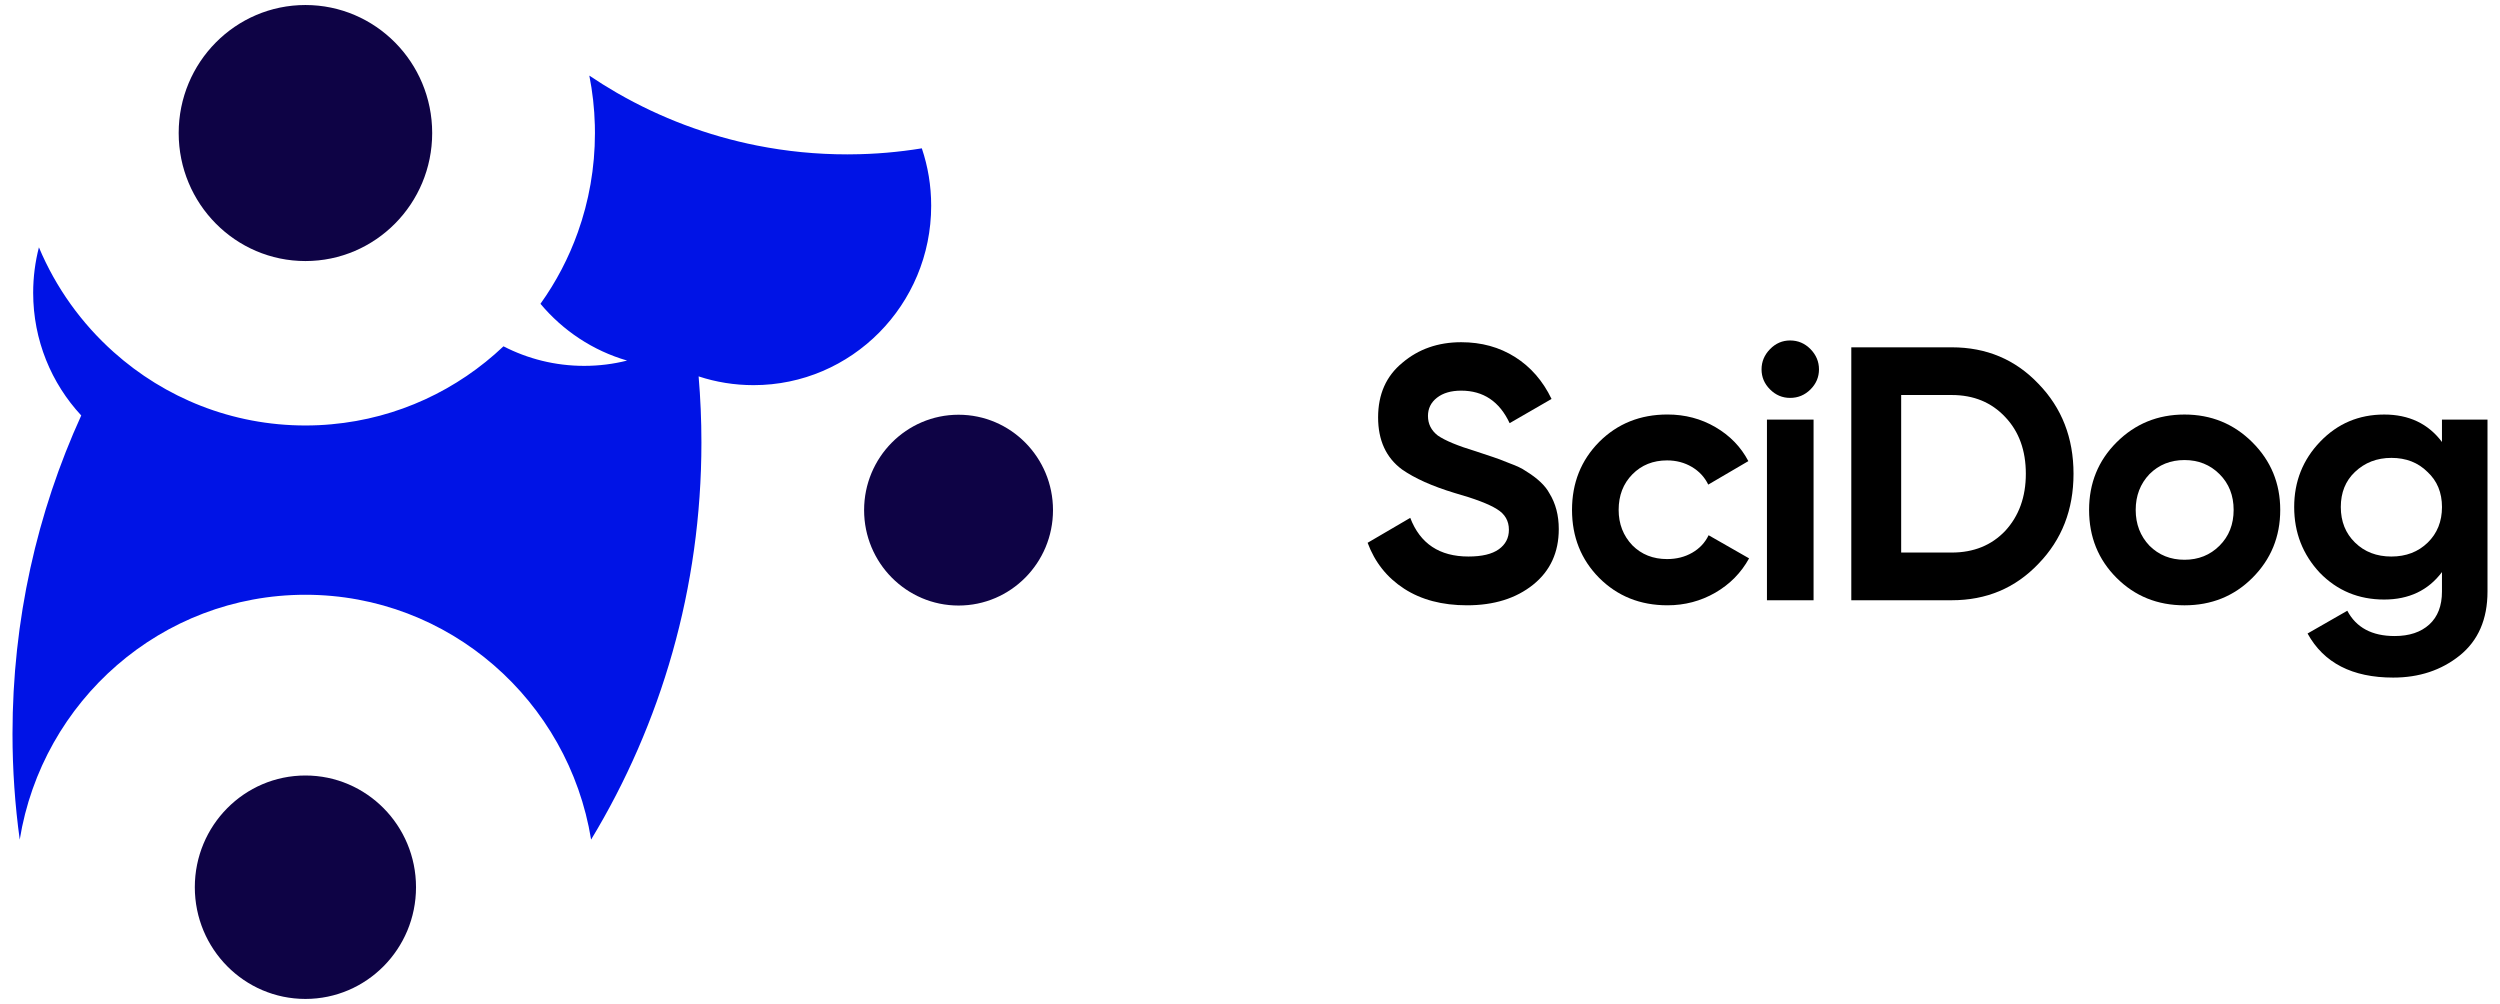
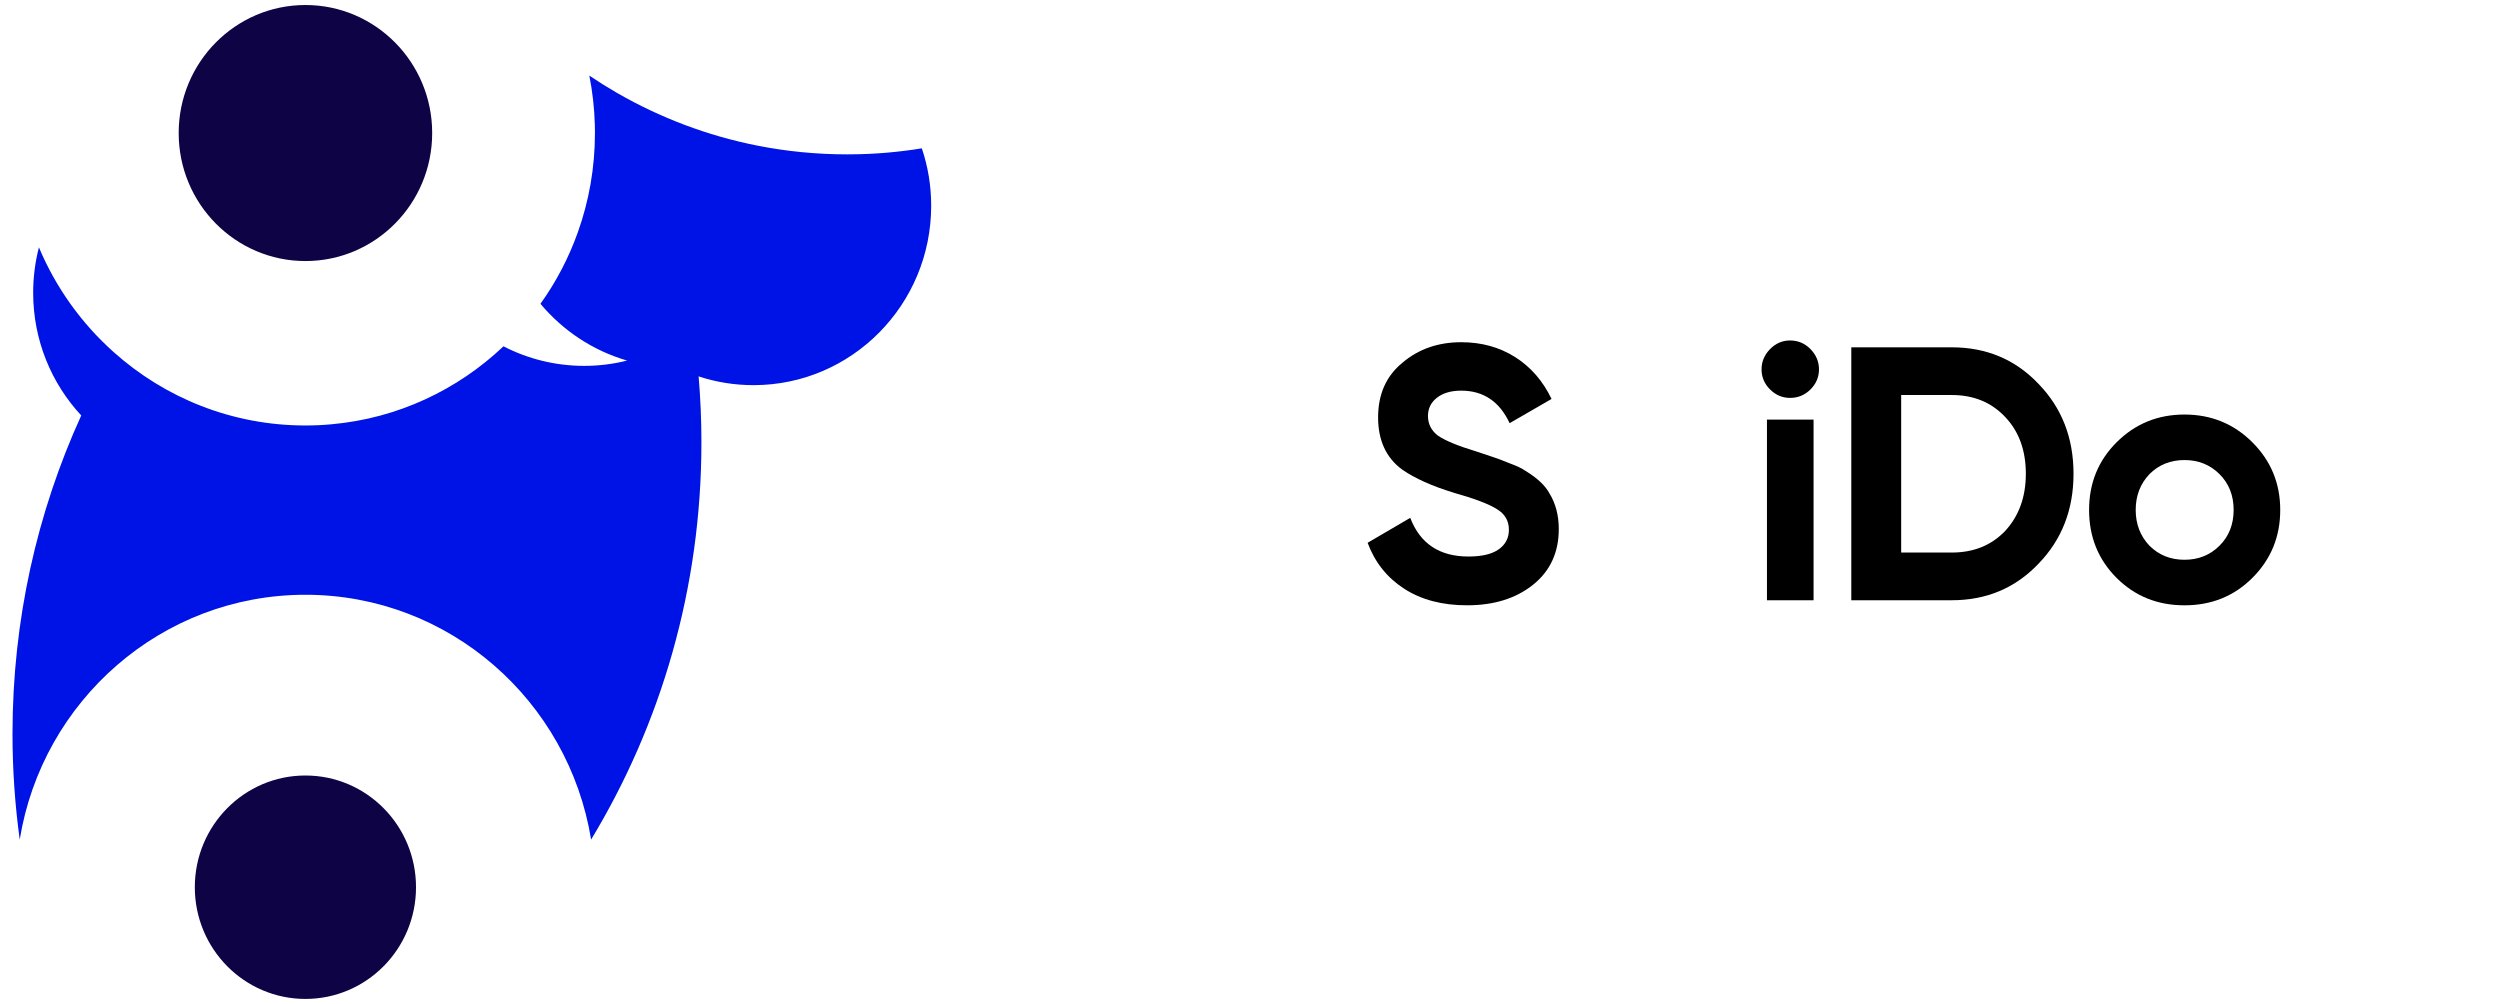
<svg xmlns="http://www.w3.org/2000/svg" version="1.1" id="SciDog" x="0px" y="0px" viewBox="0 0 1500 602.37" style="enable-background:new 0 0 1500 602.37;" xml:space="preserve">
  <style type="text/css">
	.st0{fill:#0013E6;}
	.st1{fill:#0E0345;}
</style>
  <g>
    <g>
      <path class="st0" d="M558.71,123.45c0,59.45-47.73,107.64-106.57,107.64c-11.49,0-22.59-1.83-32.97-5.26    c1.12,13.07,1.68,26.32,1.68,39.68c0,87.26-24.19,168.85-66.19,238.24c-13.52-83.31-85.12-146.89-171.41-146.89    c-86.32,0-157.94,63.6-171.41,146.93c-2.86-20.76-4.34-41.96-4.34-63.52c0-68.17,14.76-132.87,41.24-190.99    c-17.87-19.24-28.84-45.14-28.84-73.62c0-9.41,1.2-18.55,3.45-27.26c10.17,24.25,25.62,45.71,44.89,62.89    c30.63,27.39,70.91,44,115.03,44c5.26,0,10.48-0.23,15.64-0.72c39.77-3.58,75.69-20.69,103.18-46.78    c14.53,7.49,30.99,11.73,48.42,11.73c8.88,0,17.5-1.09,25.75-3.18c-20.55-5.96-38.55-18-51.98-34.06    c9.35-13.07,16.95-27.52,22.44-42.95c6.63-18.57,10.25-38.61,10.25-59.5c0-1.6-0.02-3.18-0.06-4.76    c-0.27-10.15-1.39-20.06-3.31-29.71c5.2,3.52,10.53,6.84,15.96,10c0.36,0.21,0.74,0.42,1.09,0.63    c25.62,14.7,53.77,25.43,83.64,31.35c17.49,3.47,35.56,5.28,54.06,5.28c0.69,0,1.39,0,2.08-0.02c14.53-0.08,28.76-1.33,42.67-3.6    C556.75,99.83,558.71,111.41,558.71,123.45z" />
      <ellipse class="st1" cx="183.26" cy="79.82" rx="76.05" ry="76.81" />
-       <ellipse class="st1" cx="575.13" cy="306.08" rx="56.67" ry="57.24" />
      <ellipse class="st1" cx="183.25" cy="532.33" rx="66.36" ry="67.03" />
    </g>
    <g>
      <path d="M880.19,363.18c-14.89,0-27.46-3.32-37.72-9.97c-10.26-6.65-17.56-15.83-21.9-27.54l25.58-14.96    c5.92,15.47,17.56,23.2,34.91,23.2c8.09,0,14.16-1.44,18.21-4.34c4.05-2.89,6.07-6.79,6.07-11.71c0-5.35-2.38-9.47-7.15-12.36    c-4.77-3.03-13.3-6.29-25.58-9.76c-13.3-4.04-23.78-8.74-31.44-14.09c-9.54-7.08-14.31-17.49-14.31-31.22    c0-13.88,4.84-24.79,14.53-32.74c9.68-8.24,21.46-12.36,35.34-12.36c12.14,0,22.91,2.96,32.3,8.89    c9.39,5.93,16.69,14.31,21.9,25.15l-25.15,14.53c-6.07-13.01-15.76-19.51-29.05-19.51c-6.07,0-10.92,1.41-14.53,4.23    c-3.62,2.82-5.42,6.47-5.42,10.95c0,4.77,1.95,8.67,5.85,11.71c4.34,3.04,12,6.22,22.98,9.54l10.41,3.47    c1.88,0.58,5.13,1.81,9.76,3.69c4.34,1.59,7.51,3.11,9.54,4.55c7.08,4.33,11.85,8.82,14.31,13.44c3.76,6.07,5.64,13.23,5.64,21.46    c0,14.02-5.13,25.15-15.39,33.39C909.6,359.06,896.38,363.18,880.19,363.18z" />
-       <path d="M1000.45,363.18c-16.33,0-29.99-5.49-40.98-16.48c-10.84-10.98-16.26-24.57-16.26-40.76c0-16.18,5.42-29.77,16.26-40.76    c10.98-10.98,24.64-16.48,40.98-16.48c10.55,0,20.16,2.53,28.83,7.59c8.67,5.06,15.25,11.85,19.73,20.38l-24.06,14.09    c-2.17-4.48-5.46-8.02-9.86-10.62c-4.41-2.6-9.36-3.9-14.85-3.9c-8.38,0-15.32,2.78-20.81,8.35c-5.49,5.57-8.24,12.68-8.24,21.36    c0,8.38,2.74,15.47,8.24,21.25c5.49,5.5,12.43,8.24,20.81,8.24c5.64,0,10.66-1.26,15.07-3.8c4.41-2.53,7.7-6.03,9.86-10.51    l24.28,13.88c-4.77,8.67-11.53,15.54-20.27,20.6C1020.43,360.65,1010.86,363.18,1000.45,363.18z" />
      <path d="M1074.05,238.74c-4.63,0-8.64-1.7-12.03-5.09c-3.4-3.39-5.09-7.41-5.09-12.03c0-4.62,1.7-8.67,5.09-12.14    c3.39-3.47,7.41-5.2,12.03-5.2c4.77,0,8.85,1.74,12.25,5.2c3.39,3.47,5.09,7.52,5.09,12.14c0,4.63-1.7,8.64-5.09,12.03    C1082.9,237.04,1078.82,238.74,1074.05,238.74z M1088.14,360.15h-27.97v-108.4h27.97V360.15z" />
      <path d="M1110.78,208.39h60.27c20.81,0,38.15,7.3,52.03,21.9c14.02,14.45,21.03,32.45,21.03,53.98c0,21.54-7.01,39.53-21.03,53.98    c-13.88,14.6-31.22,21.9-52.03,21.9h-60.27V208.39z M1140.7,331.53h30.35c13.15,0,23.85-4.34,32.09-13.01    c8.24-8.96,12.36-20.38,12.36-34.25c0-14.02-4.12-25.37-12.36-34.04c-8.24-8.81-18.94-13.22-32.09-13.22h-30.35V331.53z" />
      <path d="M1351.45,346.71c-10.98,10.98-24.57,16.48-40.76,16.48c-16.19,0-29.78-5.49-40.76-16.48    c-10.98-10.98-16.48-24.57-16.48-40.76c0-16.04,5.49-29.56,16.48-40.54c11.13-11.13,24.72-16.69,40.76-16.69    c16.04,0,29.63,5.57,40.76,16.69c11.13,11.13,16.69,24.64,16.69,40.54C1368.15,321.99,1362.58,335.58,1351.45,346.71z     M1289.66,327.41c5.64,5.64,12.65,8.45,21.03,8.45c8.38,0,15.39-2.82,21.03-8.45c5.64-5.64,8.46-12.79,8.46-21.46    s-2.82-15.83-8.46-21.46c-5.64-5.64-12.65-8.46-21.03-8.46c-8.38,0-15.39,2.82-21.03,8.46c-5.49,5.78-8.24,12.94-8.24,21.46    C1281.42,314.48,1284.17,321.63,1289.66,327.41z" />
-       <path d="M1465.18,265.19v-13.44h27.32v103.2c0,16.62-5.57,29.41-16.69,38.37c-10.99,8.81-24.28,13.23-39.89,13.23    c-24.57,0-41.7-8.82-51.38-26.45l23.84-13.66c5.35,10.12,14.82,15.18,28.4,15.18c8.82,0,15.75-2.32,20.81-6.94    c5.06-4.63,7.59-11.2,7.59-19.73v-11.71c-8.24,10.98-19.81,16.48-34.69,16.48c-15.32,0-28.18-5.35-38.59-16.04    c-10.27-10.98-15.39-24.14-15.39-39.46c0-15.32,5.2-28.4,15.61-39.24c10.41-10.84,23.2-16.26,38.37-16.26    C1445.38,248.71,1456.94,254.21,1465.18,265.19z M1456.62,325.57c5.71-5.56,8.57-12.68,8.57-21.35c0-8.67-2.89-15.68-8.67-21.03    c-5.64-5.64-12.87-8.46-21.68-8.46c-8.67,0-15.97,2.82-21.9,8.46c-5.64,5.35-8.46,12.36-8.46,21.03c0,8.67,2.85,15.79,8.56,21.35    c5.71,5.57,12.97,8.35,21.79,8.35C1443.65,333.91,1450.91,331.13,1456.62,325.57z" />
    </g>
  </g>
</svg>